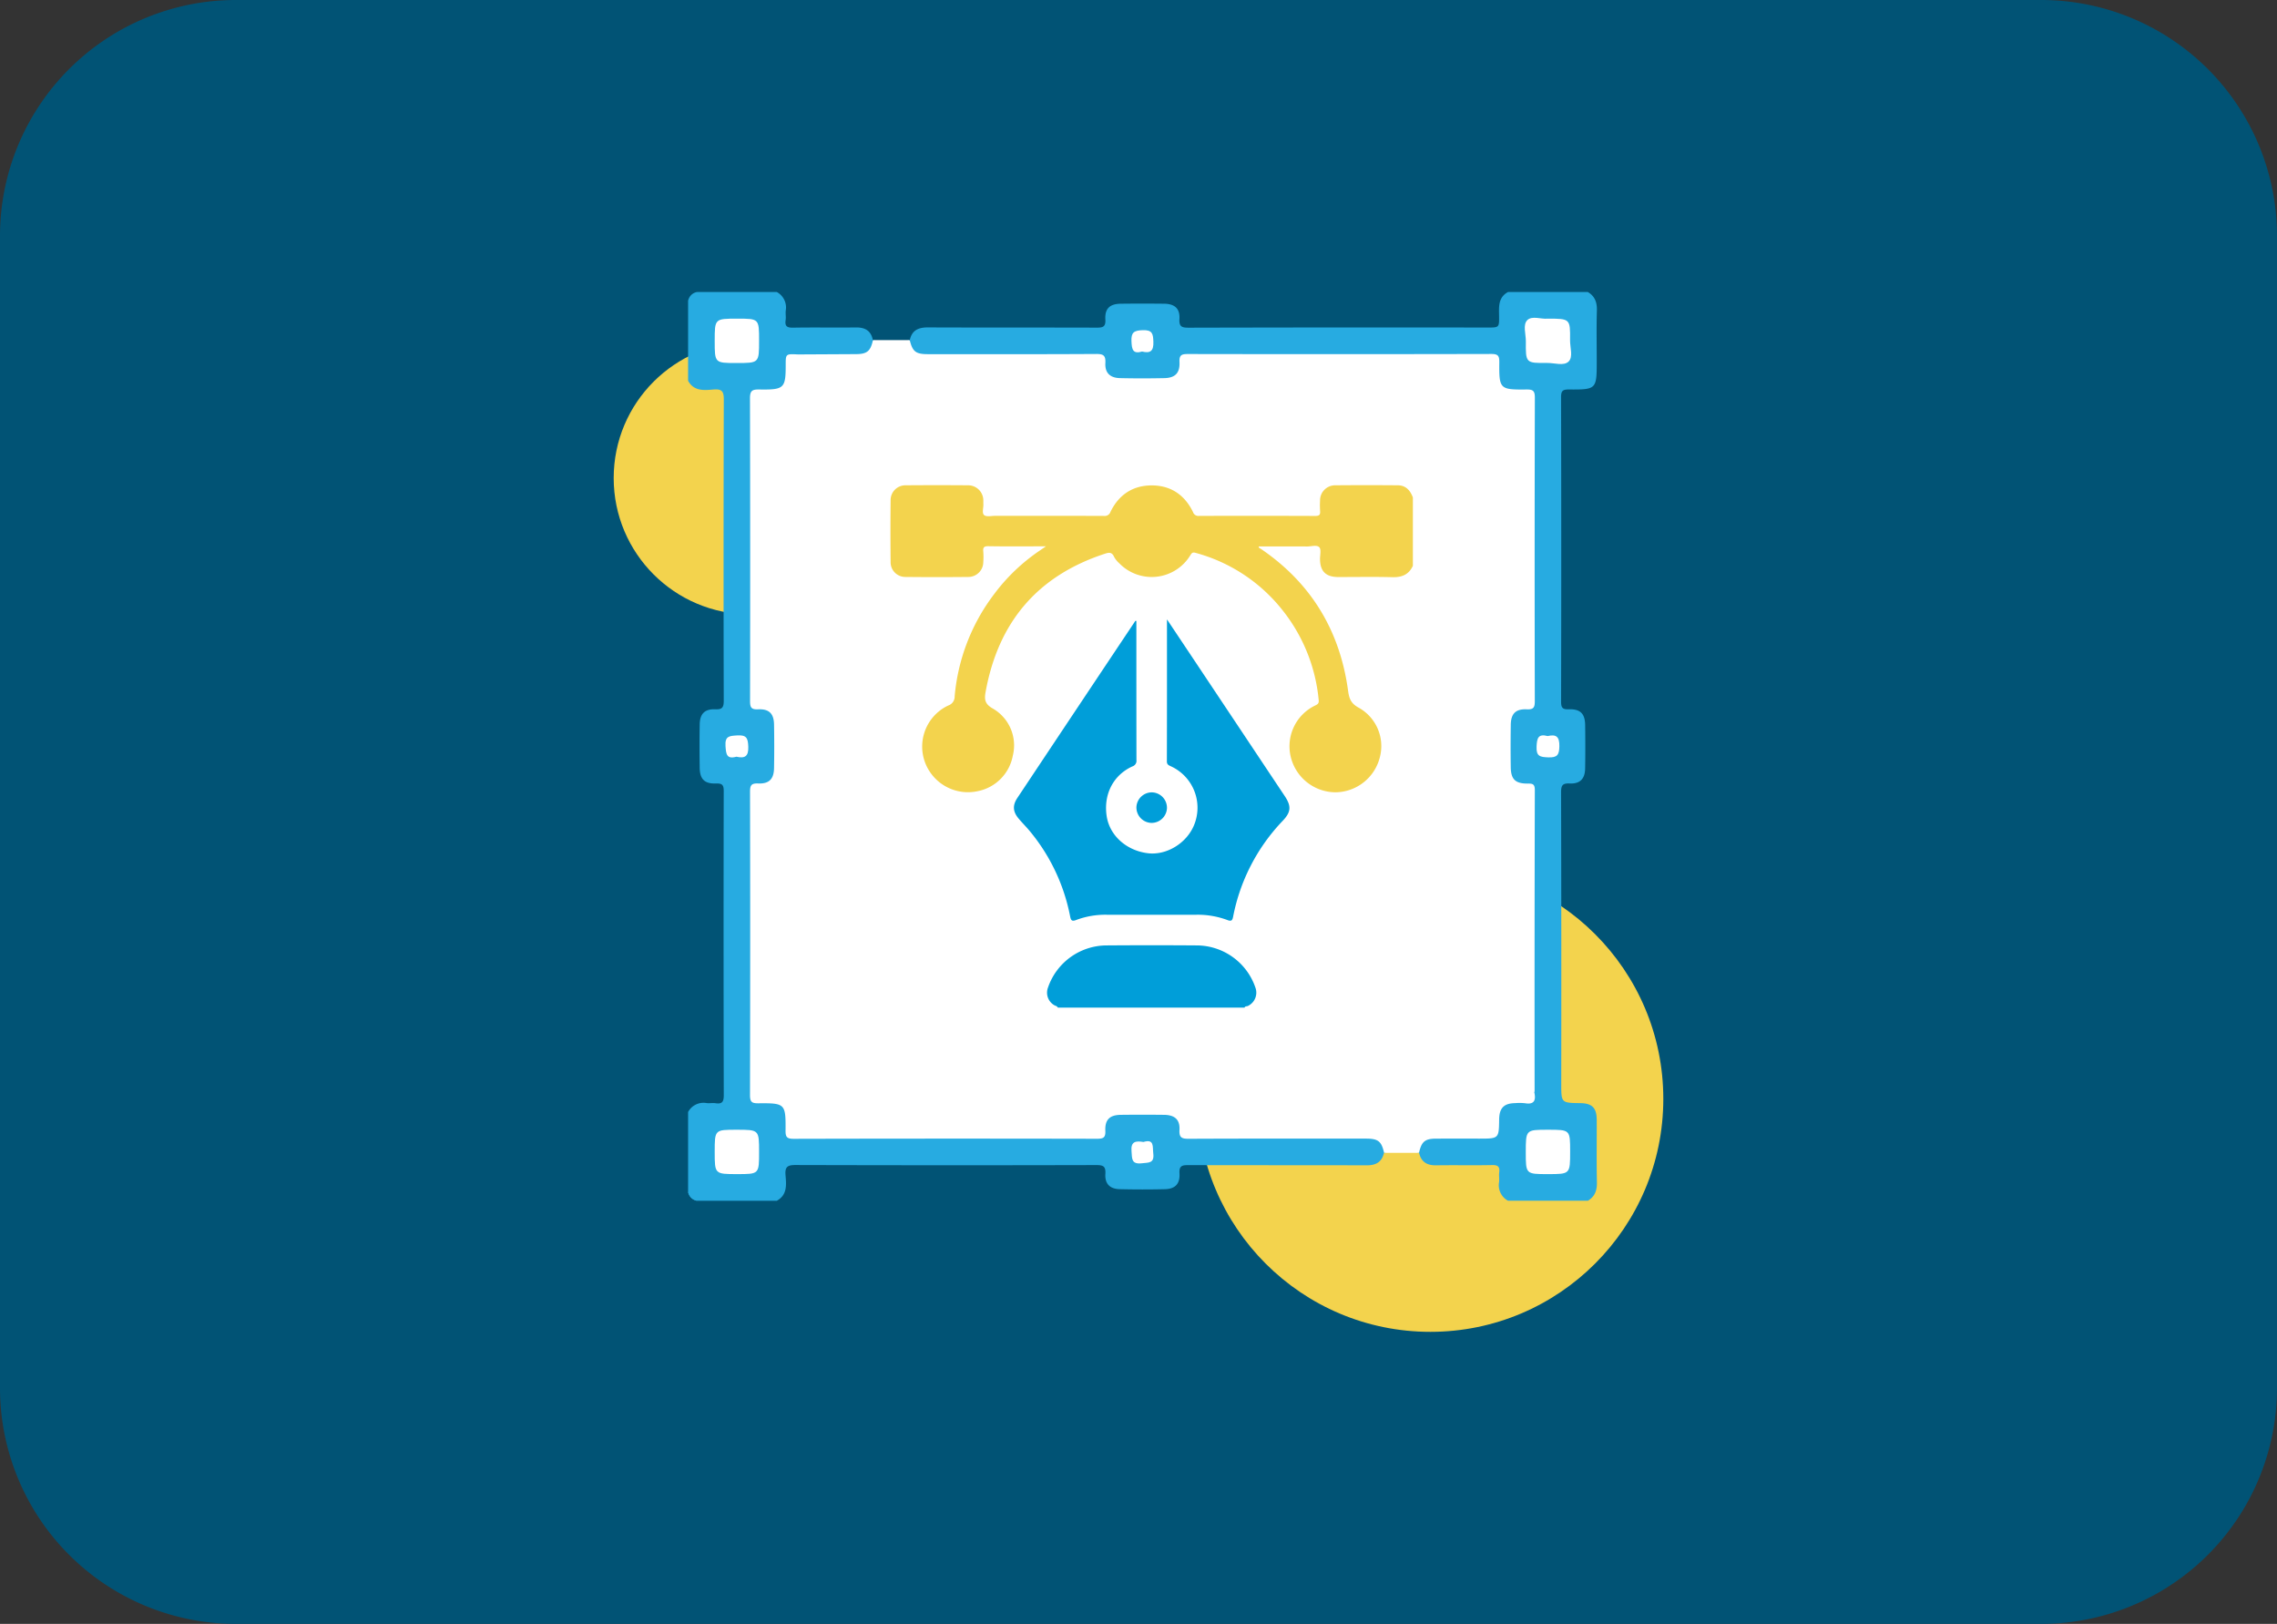
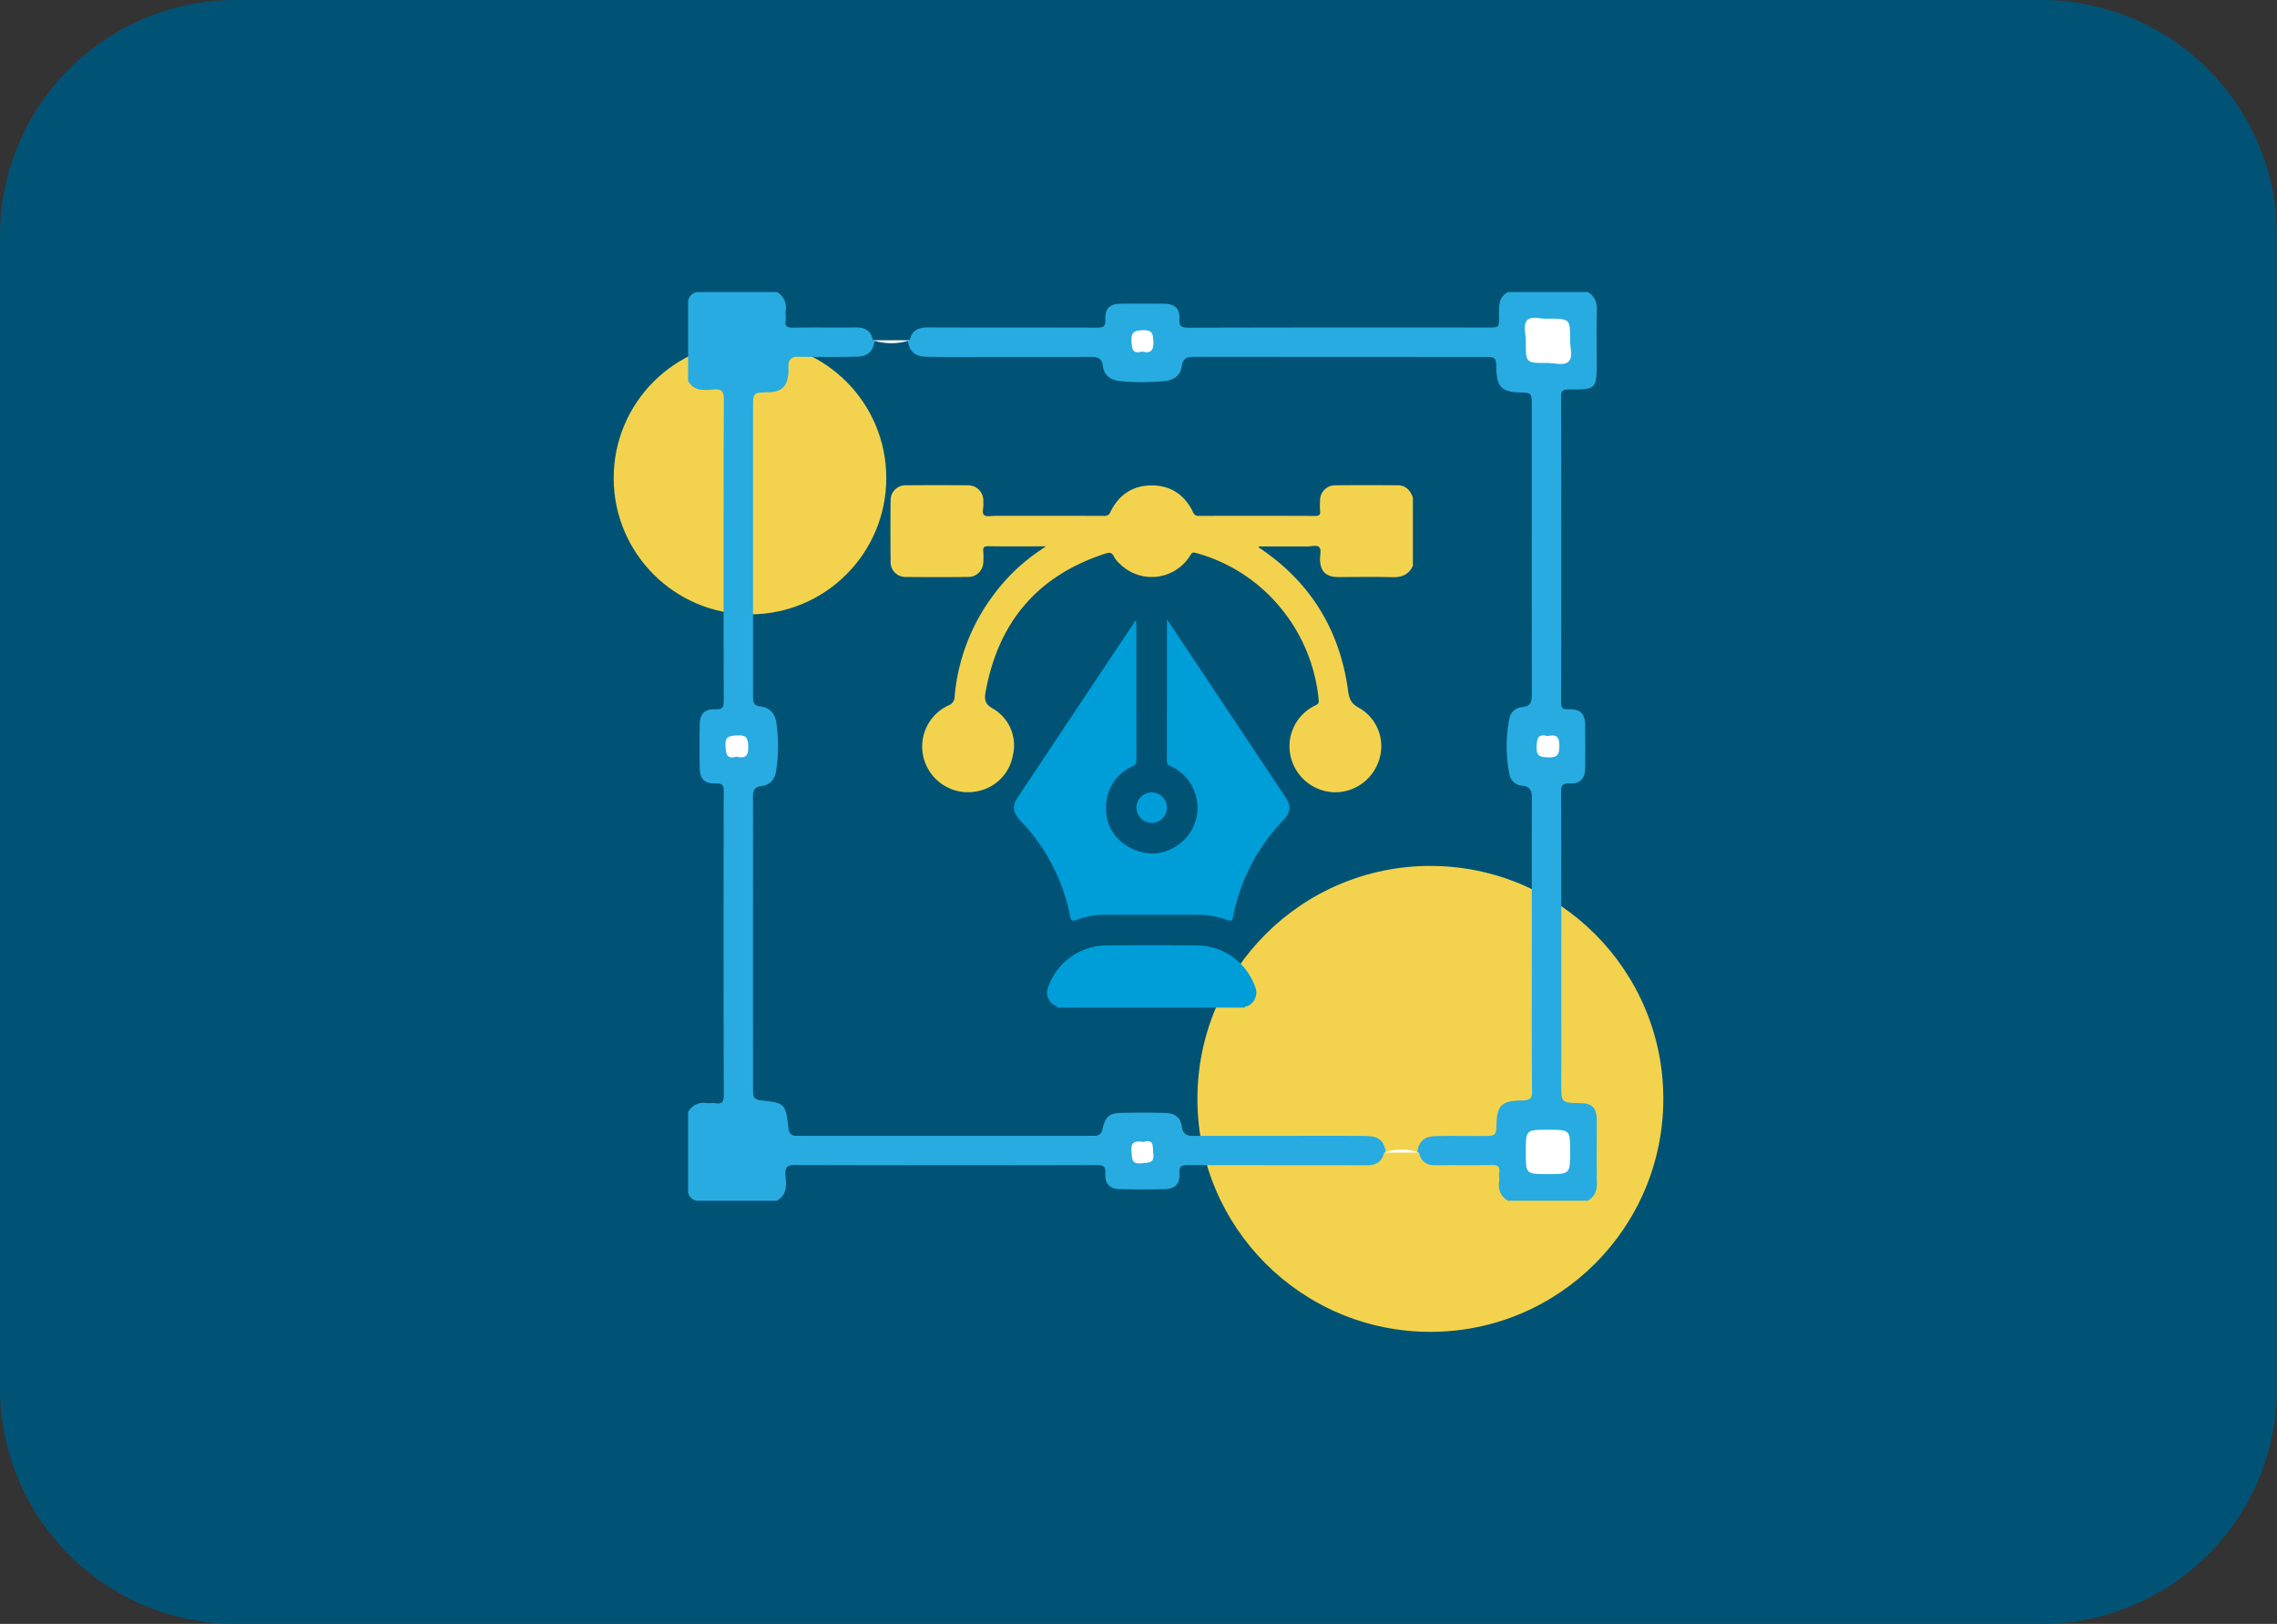
<svg xmlns="http://www.w3.org/2000/svg" width="610.275" height="435.216" data-name="Group 13872">
  <rect width="100%" height="100%" fill="#333333" stroke="none" />
  <path fill="#015375" d="M63.216 0h483.843a63.216 63.216 0 0 1 63.216 63.216V372a63.216 63.216 0 0 1-63.216 63.216H63.216A63.216 63.216 0 0 1 0 372V63.216A63.216 63.216 0 0 1 63.216 0Z" data-name="Path 2347" />
  <g data-name="Group 15719">
    <g data-name="Group 15712" transform="translate(164.479 78.266)">
      <circle cx="62.435" cy="62.435" r="62.435" fill="#f3d34d" data-name="Ellipse 586" transform="translate(156.448 153.812)" />
      <circle cx="36.531" cy="36.531" r="36.531" fill="#f3d34d" data-name="Ellipse 587" transform="translate(0 13.324)" />
      <g data-name="Group 15711">
        <path fill="#27abe1" d="M206.973 230.643h-.507c-.546 2.505-2.131 3.418-4.643 3.412-15.932-.051-31.857-.006-47.789-.057-1.681-.006-2.518.171-2.391 2.214.171 2.816-1.167 4.173-3.913 4.237q-6.06.143-12.126-.006c-2.62-.063-3.99-1.446-3.825-4.078.133-2.086-.6-2.385-2.48-2.378q-40.3.1-80.6-.013c-2.188-.006-2.816.565-2.645 2.7.209 2.562.526 5.3-2.334 6.875h-21.4a2.957 2.957 0 0 1-2.378-2.378v-21.408a4.679 4.679 0 0 1 4.972-2.391c.78.089 1.6-.082 2.372.032 1.738.26 2.22-.311 2.22-2.137q-.1-40.746-.013-81.492c.006-1.662-.4-2.112-2.061-2.055-3.1.1-4.344-1.18-4.383-4.243-.051-3.882-.063-7.763.006-11.645.051-2.778 1.357-4.116 4.135-4 1.846.076 2.315-.437 2.309-2.3q-.1-40.384.013-80.775c.006-2.2-.583-2.8-2.7-2.638-2.556.209-5.3.533-6.869-2.334V2.378A2.957 2.957 0 0 1 22.321 0h21.4a4.7 4.7 0 0 1 2.4 4.941c-.1.856.088 1.75-.039 2.594-.26 1.731.476 2.048 2.074 2.017 5.587-.1 11.181.013 16.775-.057 2.493-.032 4.072.913 4.541 3.444h.514a1.071 1.071 0 0 0-.025.14c-.514 2.974-1.865 4.2-5.023 4.262-5.163.108-10.332.082-15.488.013h-.069a2.89 2.89 0 0 0-.336.006h-.006c-1.719.07-2.309 1.129-2.188 2.841a10.729 10.729 0 0 1-.025 1.427c-.209 3.469-1.744 5.144-5.169 5.226-4.42.108-4.312.032-4.312 4.649v74.9c0 .793.013 1.586.013 2.378 0 1.275.431 2.125 1.845 2.271 2.822.3 4.123 2.048 4.453 4.731a44.5 44.5 0 0 1-.108 12.551c-.368 2.3-1.611 3.812-3.97 4.078-1.731.2-2.246 1.11-2.239 2.7.019 4.363.006 8.721.006 13.078q-.01 31.984 0 63.962c0 .793.013 1.586.019 2.378.013 1.345.634 1.934 2 2.093 6.646.749 6.672.774 7.5 7.535a1.909 1.909 0 0 0 2.144 1.972c.71 0 1.421.019 2.138.019h75.613c.71 0 1.427-.013 2.137-.019a1.932 1.932 0 0 0 2.1-1.763c.844-3.545 1.833-4.326 5.391-4.376 3.805-.057 7.611-.114 11.416.032 2.7.1 4.084 1.129 4.478 3.7.323 2.131 1.49 2.448 3.272 2.442 7.687-.025 15.374-.013 23.061-.013 7.611.006 15.221-.051 22.826.032 3.59.032 4.985 1.186 5.5 4.319a1.217 1.217 0 0 1 .033.14Z" data-name="Path 4315" />
        <path fill="#27abe1" d="M263.521 238.563c.051 2.188-.526 3.844-2.416 4.979H239.7a4.7 4.7 0 0 1-2.4-4.972c.1-.856-.07-1.75.038-2.607.184-1.5-.285-2.01-1.9-1.979-4.985.114-9.976-.013-14.961.07-2.5.044-4.091-.907-4.63-3.412h-.48a1.048 1.048 0 0 1 .019-.146v-.006c.463-2.93 1.827-4.167 4.928-4.262 4.338-.127 8.676-.019 13.014-.051 3.089-.019 3.216-.152 3.279-3.165.108-4.928 1.414-6.247 6.412-6.33 1.509-.025 2.955-.019 3.107-1.744a2.853 2.853 0 0 0 .013-.412c0-.076 0-.152-.007-.235-.133-17.124-.025-34.242-.057-51.366-.012-9.031-.025-18.069.019-27.107.013-1.985-.33-3.317-2.721-3.52a3.7 3.7 0 0 1-3.342-3.253 38.234 38.234 0 0 1-.032-14.41 3.809 3.809 0 0 1 3.495-3.4c2.492-.2 2.6-1.706 2.594-3.609q-.038-26.162-.013-52.317 0-12.482-.006-24.963c-.006-3.292-.076-3.349-3.279-3.431-4.77-.133-6.114-1.5-6.228-6.368-.07-2.994-.165-3.133-3.076-3.133q-39-.029-78-.032c-1.839 0-2.943.425-3.216 2.505-.336 2.588-2.271 3.78-4.668 4a64.5 64.5 0 0 1-11.866-.006c-2.385-.228-4.338-1.427-4.624-4.034-.235-2.169-1.471-2.461-3.241-2.454-8.011.032-16.014.019-24.019.013-6.583-.006-13.16.07-19.737-.038-3.374-.051-4.75-1.231-5.264-4.281a.973.973 0 0 1-.025-.146h.526c.539-2.657 2.264-3.463 4.839-3.457 15.057.063 30.12.013 45.176.063 1.656.006 2.537-.133 2.41-2.2-.178-2.911 1.2-4.179 4.135-4.211q5.822-.067 11.65 0c2.81.038 4.23 1.313 4.072 4.046-.127 2.074.59 2.385 2.48 2.378q40.061-.1 80.122-.044c3.076 0 3.108 0 3.063-3.108-.032-2.467-.266-4.966 2.391-6.406h21.405c1.9 1.135 2.486 2.791 2.416 4.979-.133 4.516-.038 9.038-.038 13.553 0 7.522-.057 7.636-7.478 7.585-1.655-.013-2.08.38-2.08 2.061q.095 40.784.006 81.574c-.006 1.643.355 2.137 2.049 2.08 3.114-.108 4.357 1.161 4.4 4.23.051 3.882.063 7.769-.006 11.651-.051 2.771-1.376 4.123-4.154 4-1.89-.089-2.29.5-2.29 2.321q.095 39.129.044 78.245c0 5.036 0 5.036 5.131 5.106 3.158.044 4.37 1.275 4.376 4.535.025 5.541-.071 11.093.05 16.641Z" data-name="Path 4316" />
        <path fill="#fefefe" d="M79.361 12.938c-.165.051-.33.1-.5.146a16.016 16.016 0 0 1-8.9-.006c-.159-.038-.323-.089-.489-.14Z" data-name="Path 4317" />
        <path fill="#fefefe" d="M215.853 230.643h-9.386c.158-.057.317-.108.482-.152a13.708 13.708 0 0 1 8.441 0v.006c.158.044.31.095.463.146Z" data-name="Path 4318" />
        <path fill="#27abe1" d="M22.319 243.543a2.957 2.957 0 0 1-2.378-2.378Z" data-name="Path 4319" />
-         <path fill="#fff" d="M246.879 133.441q-.1 40.308-.057 80.61a3.11 3.11 0 0 1-.07.469 2.819 2.819 0 0 1-.622.418c-1.084.539-2.315.3-3.475.323-2.968.057-5.353 1.262-6.577 3.92-1.4 3.013-3.64 3.742-6.7 3.729-22.116-.063-44.231-.032-66.347-.032-1.827 0-3.647-.019-5.473-.006a7.444 7.444 0 0 1-5.8-2.258 8.1 8.1 0 0 0-6.438-2.5c-1.661.044-3.336.1-4.991-.013-3.634-.235-6.888.361-9.532 3.209-1.51 1.624-3.723 1.567-5.809 1.567H85.755c-10.623 0-21.247-.051-31.87.032-2.981.025-5.258-.679-6.469-3.678a6.345 6.345 0 0 0-3.545-3.374c-2.131-.913-2.81-2.5-2.8-4.719q.038-37.34.012-74.674a6.121 6.121 0 0 1 1.839-4.712 8.166 8.166 0 0 0 2.448-6.463c-.045-1.9-.089-3.812.012-5.708.184-3.234-.437-6.12-2.975-8.4-1.37-1.23-1.325-2.968-1.325-4.655V66.101c0-10.94.057-21.875-.038-32.815-.019-2.727.609-4.7 3.3-5.911 2.321-1.034 3.463-3.114 3.863-5.645.228-1.459.146-3.019.831-4.37h.007a3.684 3.684 0 0 1 .387-.634q7.782-.038 15.558-.083c2.9-.019 3.85-.812 4.484-3.7h9.888c.749 3.025 1.611 3.7 4.8 3.71 15.063 0 30.119.044 45.176-.051 1.985-.013 2.543.463 2.442 2.448-.14 2.594 1.249 3.958 3.894 4.021 3.964.095 7.928.089 11.885.006 2.917-.057 4.23-1.364 4.085-4.319-.089-1.89.577-2.144 2.258-2.144q40.651.076 81.314-.013c1.877-.006 2.163.571 2.144 2.251-.063 7.16.114 7.338 7.281 7.268 1.706-.013 2.245.3 2.245 2.156q-.1 40.66-.012 81.321c.006 1.7-.286 2.328-2.15 2.245-2.968-.14-4.237 1.161-4.287 4.091a380.7 380.7 0 0 0-.007 11.41c.044 3.247 1.211 4.4 4.5 4.4 1.277-.014 1.949.049 1.949 1.698Z" data-name="Path 4320" />
-         <path fill="#fff" d="M244.228 217.407a14.3 14.3 0 0 0-2.606-.025c-3.025.051-4.256 1.3-4.3 4.37-.076 5.144-.076 5.144-5.334 5.144-3.875 0-7.75-.013-11.626.006-2.924.013-3.837.793-4.509 3.742h-9.386c-.7-3.032-1.592-3.742-4.77-3.748-15.849-.006-31.705-.032-47.561.044-1.9.013-2.613-.317-2.492-2.391.152-2.734-1.269-3.989-4.1-4.027q-5.822-.067-11.65 0c-2.937.038-4.249 1.281-4.123 4.243.083 1.839-.5 2.175-2.226 2.169q-40.67-.086-81.333.013c-1.865 0-2.169-.558-2.15-2.252.063-7.16-.114-7.338-7.281-7.268-1.719.013-2.245-.323-2.245-2.169q.1-40.66.007-81.333c0-1.744.368-2.289 2.188-2.213 2.93.12 4.2-1.186 4.249-4.135q.1-5.822 0-11.651c-.051-2.936-1.319-4.23-4.294-4.084-1.9.089-2.137-.6-2.137-2.264q.076-40.546-.019-81.1c-.006-2.118.685-2.385 2.531-2.359 6.647.1 7.04-.33 7.04-6.6 0-2.956 0-2.956 3.33-2.791q.019.314.019.628a24.75 24.75 0 0 1-.78 5.924 7.194 7.194 0 0 1-4.947 5.309 2.557 2.557 0 0 0-1.934 2.816q.057 38.282 0 76.577a3.659 3.659 0 0 0 1.439 3.07 7.935 7.935 0 0 1 2.892 6.932 54.371 54.371 0 0 0 .007 6.184c.241 3.52-.45 6.609-3.425 8.86a2.856 2.856 0 0 0-.894 2.575q.019 38.291-.019 76.577a2.568 2.568 0 0 0 1.959 2.8 7.454 7.454 0 0 1 4.808 4.865 3.215 3.215 0 0 0 3.457 2.3q37.331-.01 74.674-.007a5.325 5.325 0 0 0 4.383-1.953 7.783 7.783 0 0 1 6.729-2.816 64.677 64.677 0 0 0 6.653-.006c3.381-.222 6.247.571 8.442 3.323a4.6 4.6 0 0 0 3.862 1.452q37.217.01 74.439.013c1.643 0 2.962-.412 3.59-2.106 1.459-3.875 4.25-5.721 8.4-5.524.983.045 1.972.019 2.956.013.2-.006.406-.006.609-.006.459 2.086-.023 3.311-2.522 2.879Z" data-name="Path 4321" />
-         <path fill="#fff" d="M38.967 13.056c0 5.971 0 5.971-6.04 5.971-5.852 0-5.852 0-5.852-5.922 0-5.97 0-5.97 6.041-5.97 5.851 0 5.851 0 5.851 5.921Z" data-name="Path 4322" />
-         <path fill="#fff" d="M38.967 230.471c0 5.936 0 5.936-5.837 5.936-6.055 0-6.055 0-6.055-5.956 0-5.936 0-5.936 5.836-5.936 6.056.001 6.056.001 6.056 5.956Z" data-name="Path 4323" />
        <path fill="#fff" d="M32.888 124.537c-2.606.732-2.775-.674-2.92-2.86-.18-2.718 1.088-2.711 3.15-2.846 2.527-.166 2.881.786 2.955 3.04.086 2.606-.927 3.181-3.185 2.666Z" data-name="Path 4324" />
        <path fill="#fff" d="M141.981 227.794c2.977-.888 2.417 1.244 2.637 3.063.325 2.688-1.215 2.44-3.072 2.648-2.876.322-2.584-1.3-2.757-3.218-.239-2.659 1.142-2.831 3.192-2.493Z" data-name="Path 4325" />
        <path fill="#fff" d="M250.249 7.135c6.1 0 6.138 0 6.077 5.793-.021 1.953.878 4.476-.4 5.711s-3.772.351-5.73.369c-5.741.053-5.781.018-5.719-5.775.02-1.953-.876-4.47.4-5.713s3.775-.194 5.372-.385Z" data-name="Path 4326" />
        <path fill="#fff" d="M250.385 236.408c-5.929 0-5.929 0-5.929-5.844 0-6.048 0-6.048 5.962-6.048 5.929 0 5.929 0 5.929 5.843.002 6.049.002 6.049-5.962 6.049Z" data-name="Path 4327" />
        <path fill="#fff" d="M250.323 119.005c2.31-.541 3.174.173 3.137 2.709-.034 2.357-.582 3.093-3 3-2.155-.083-3.23-.261-3.113-2.891.097-2.293.469-3.491 2.976-2.818Z" data-name="Path 4328" />
        <path fill="#fff" d="M141.623 15.95c-2.482.734-2.752-.572-2.848-2.7-.11-2.42.639-2.943 3-3.026 2.667-.094 2.8 1.023 2.873 3.148.08 2.416-.795 3.128-3.025 2.578Z" data-name="Path 4329" />
        <g data-name="Group 15718">
          <path fill="#f3d34d" d="M214.197 55.059v18.32c-1.09 2.365-2.957 3.117-5.507 3.046-4.826-.133-9.659-.034-14.489-.041-3.319 0-4.871-1.538-4.891-4.809-.007-1.083.366-2.543-.185-3.158-.653-.724-2.14-.212-3.261-.222-4.324-.027-8.648-.01-12.989-.01-.007.468.379.509.6.663 13.5 9.191 21.2 21.988 23.366 38.084.294 2.191.868 3.415 2.888 4.5a11.768 11.768 0 0 1 5.626 13.207 12.391 12.391 0 0 1-11.785 9.434 12.392 12.392 0 0 1-11.857-8.607 12.118 12.118 0 0 1 6.351-14.677c.608-.3.981-.537.892-1.4a45.4 45.4 0 0 0-9.933-24.409 44.425 44.425 0 0 0-23.161-15.1c-.8-.219-1.012.2-1.347.732a12.114 12.114 0 0 1-18.967 2.126 6.5 6.5 0 0 1-1.449-1.794c-.54-1.227-1.3-1.179-2.372-.827-18.17 5.91-28.684 18.413-32.055 37.106-.349 1.924-.209 3.192 1.9 4.382a11.392 11.392 0 0 1 5.394 12.681 11.887 11.887 0 0 1-9.318 9.468 12.273 12.273 0 0 1-12.814-5.028 12.157 12.157 0 0 1 4.864-17.924 2.484 2.484 0 0 0 1.685-2.386 52.808 52.808 0 0 1 10.531-27.38 50.58 50.58 0 0 1 12.288-11.75c.441-.3.878-.6 1.651-1.128h-1.49c-4.649 0-9.3.048-13.942-.034-1.193-.021-1.473.342-1.364 1.436a19.117 19.117 0 0 1 0 2.868 4 4 0 0 1-3.941 3.934q-8.475.087-16.954 0a3.929 3.929 0 0 1-3.941-3.921q-.092-8.337 0-16.677a3.969 3.969 0 0 1 4.047-3.965q8.342-.067 16.68 0a4.061 4.061 0 0 1 4.122 4.05c.014.318-.01.639.01.957.062 1.029-.455 2.437.215 2.987.636.52 1.993.184 3.032.188 9.707 0 19.415-.014 29.118.027a1.6 1.6 0 0 0 1.706-1.1c2.246-4.587 5.985-7.089 11.075-7.079s8.815 2.547 11.04 7.137a1.5 1.5 0 0 0 1.6 1.036q15.586-.051 31.173.01c1.131 0 1.374-.356 1.289-1.364a22.789 22.789 0 0 1-.01-2.734 4.039 4.039 0 0 1 4.05-4.115q8.4-.072 16.814 0c2.139.019 3.315 1.387 4.015 3.26Z" data-name="Path 2252" />
          <path fill="#009ed9" d="M169.992 191.333c-.3.157-.762 0-.913.448h-50.04c-.215-.465-.735-.475-1.094-.728a3.88 3.88 0 0 1-1.535-4.666 16.671 16.671 0 0 1 15.682-11.273q12.095-.092 24.19 0a16.672 16.672 0 0 1 15.692 11.259 3.943 3.943 0 0 1-1.982 4.96Z" data-name="Path 2253" />
          <path fill="#009ed9" d="M179.323 141.706a51.184 51.184 0 0 0-13.3 25.687c-.191.947-.4 1.36-1.531.923a22.736 22.736 0 0 0-8.3-1.422q-12.028.01-24.06 0a22.17 22.17 0 0 0-8.159 1.4c-1.148.448-1.425.123-1.634-.947a50.889 50.889 0 0 0-10.688-22.71c-.978-1.2-2.085-2.29-3.083-3.473-1.589-1.88-1.726-3.555-.362-5.6q15.684-23.579 31.412-47.132c.082-.12.113-.369.468-.28v1.162q0 18.048.021 36.091a1.567 1.567 0 0 1-1.063 1.723c-5.158 2.328-7.81 7.53-6.911 13.365.8 5.188 5.3 9.222 11.057 9.916 4.966.6 10.323-2.649 12.336-7.482a12.21 12.21 0 0 0-6.228-15.839c-.595-.274-1.039-.465-1.036-1.319.038-12.531.027-25.061.027-38.036 3.039 4.556 5.859 8.777 8.672 13l22.857 34.3c1.837 2.745 1.748 4.311-.495 6.673Z" data-name="Path 2254" />
          <path fill="#009ed9" d="M148.284 138.366a4.133 4.133 0 0 1-4.235 3.911 4.137 4.137 0 0 1-3.948-4.2 4.136 4.136 0 0 1 4.173-3.982 4.131 4.131 0 0 1 4.01 4.271Z" data-name="Path 2255" />
        </g>
      </g>
    </g>
  </g>
</svg>